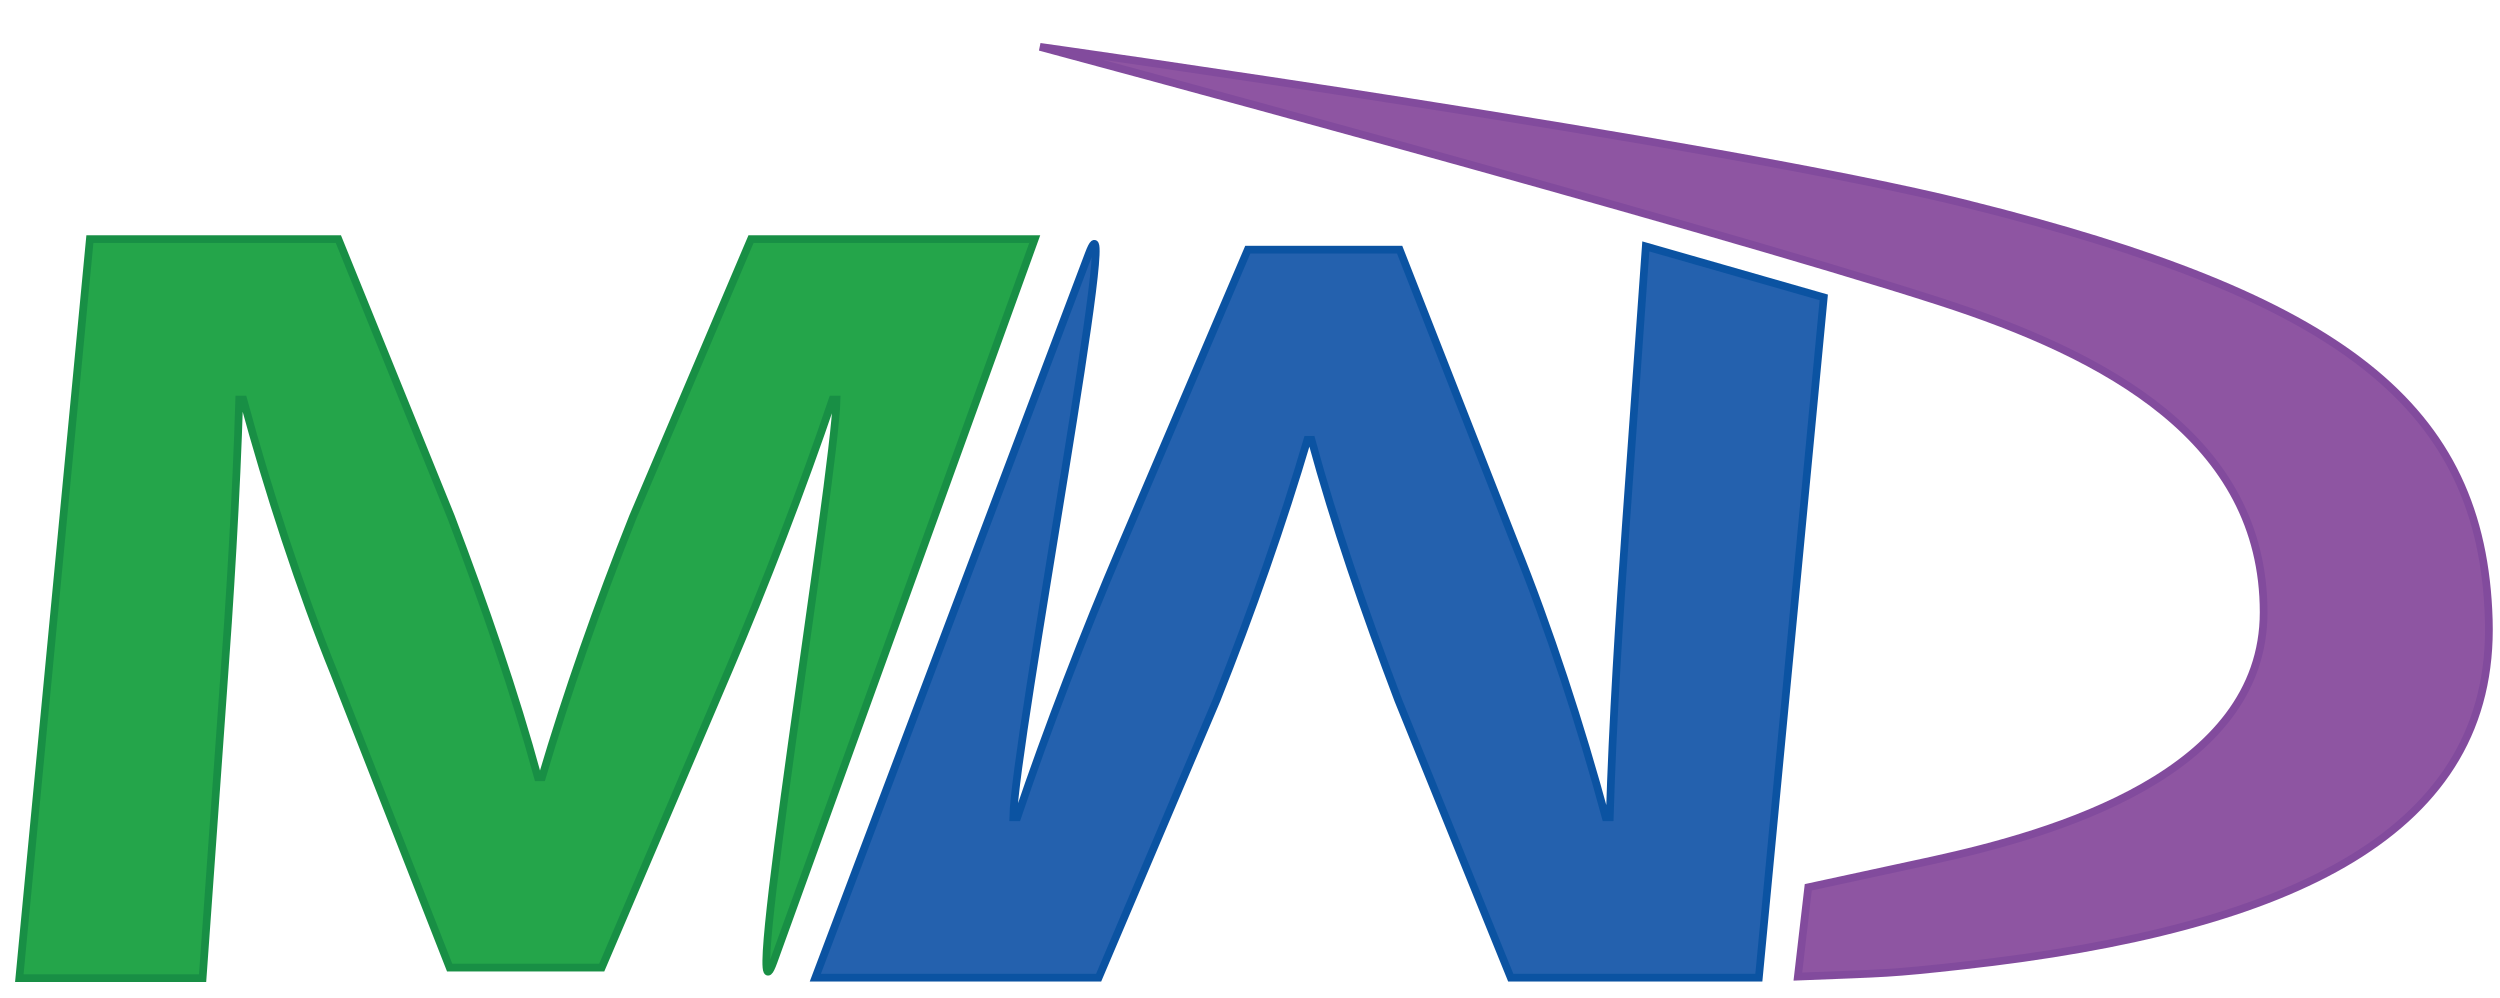
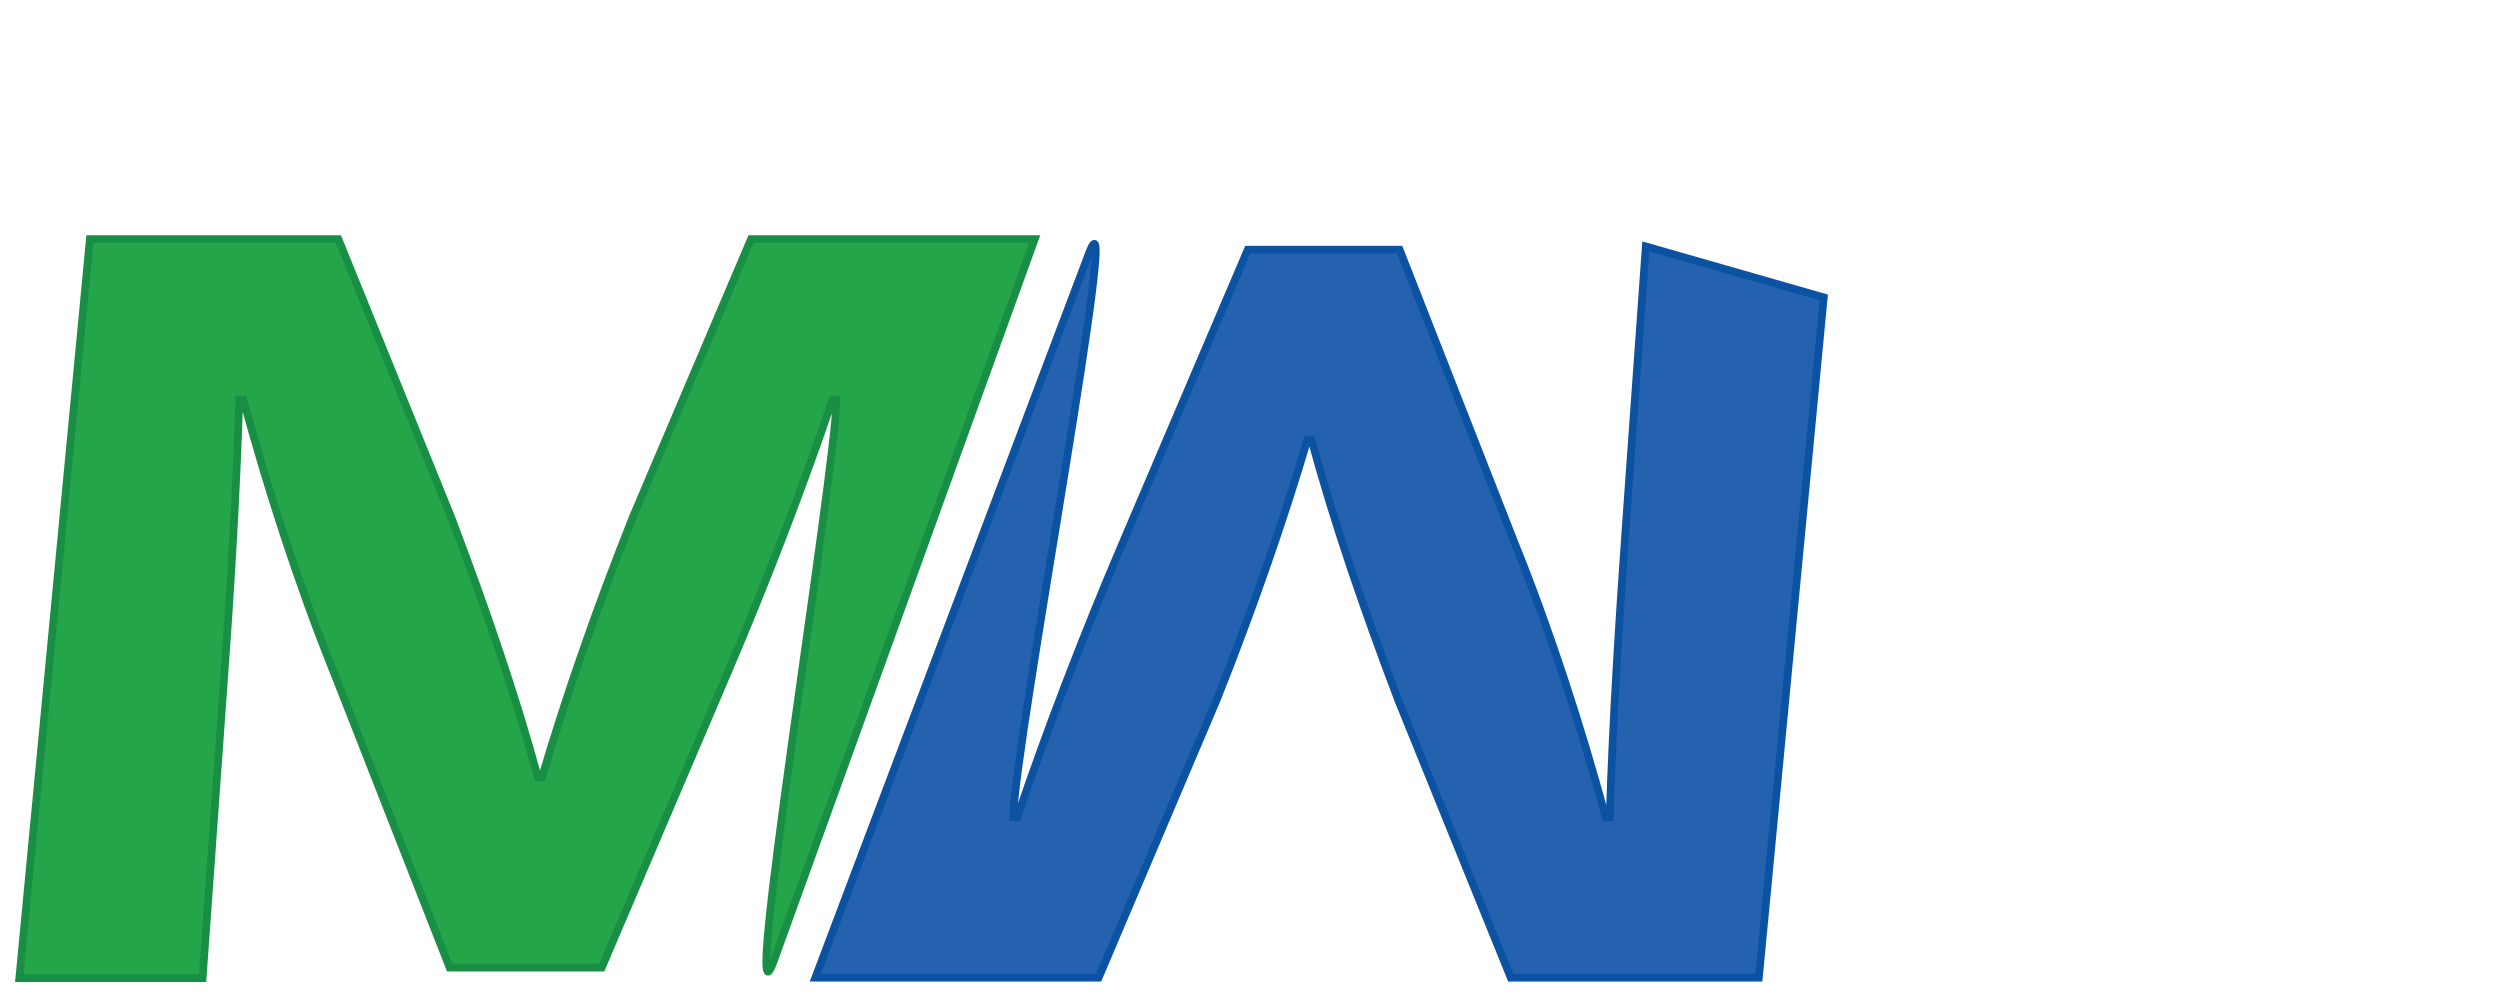
<svg xmlns="http://www.w3.org/2000/svg" width="1052.362" height="420">
  <g transform="translate(0,-400)">
    <g transform="matrix(11.579,0,0,11.579,-13202.559,-6634.971)">
      <g transform="translate(-3295.902,4.225)">
        <path style="fill:#24a54a;fill-opacity:1;stroke:#188f45;stroke-width:0.281;stroke-opacity:1" d="m 4463.421,612.03 h 10.314 l -9.493,26.261 c -1.237,3.421 2.239,-17.701 2.289,-20.426 h -0.148 c -1.086,3.214 -2.468,6.778 -3.751,9.783 l -4.639,10.866 h -5.528 l -4.195,-10.691 c -1.234,-3.04 -2.418,-6.673 -3.307,-9.958 h -0.148 c -0.099,3.389 -0.345,7.372 -0.592,10.691 l -0.74,10.342 h -6.663 l 2.566,-26.868 h 9.032 l 4.096,10.097 c 1.234,3.249 2.32,6.394 3.159,9.468 h 0.148 c 0.888,-3.005 2.024,-6.254 3.307,-9.468 z" />
        <path style="fill:#2461ae;fill-opacity:1;stroke:#0b53a2;stroke-width:0.281;stroke-opacity:1" d="m 4476.058,638.879 h -10.299 l 9.938,-26.307 c 1.288,-3.409 -2.694,17.753 -2.744,20.476 h 0.148 c 1.084,-3.212 2.464,-6.773 3.746,-9.776 l 4.633,-10.858 h 5.52 l 4.189,10.684 c 1.232,3.038 2.415,6.669 3.302,9.951 h 0.148 c 0.099,-3.387 0.354,-7.367 0.591,-10.684 l 0.72,-10.069 6.469,1.853 -2.36,24.73 h -9.019 l -4.091,-10.09 c -1.232,-3.247 -2.316,-6.389 -3.154,-9.462 h -0.148 c -0.887,3.003 -2.021,6.25 -3.302,9.462 z" />
-         <path style="fill:#8e55a2;fill-opacity:1;stroke:#824b9d;stroke-width:0.281;stroke-opacity:1" d="m 4507.609,610.751 c 13.671,3.402 18.756,7.336 18.986,15.117 0.228,7.7 -7.072,11.237 -19.123,12.573 -2.706,0.3 -2.688,0.269 -5.994,0.4 0,0 0.378,-3.246 0.378,-3.246 0,0 3.288,-0.709 4.515,-0.978 4.395,-0.962 12.04,-3.142 12.04,-9.02 0,-6.283 -5.702,-9.339 -11.805,-11.307 -8.973,-2.893 -32.682,-9.249 -32.682,-9.249 0,0 24.693,3.471 33.685,5.708 z" />
      </g>
    </g>
  </g>
</svg>